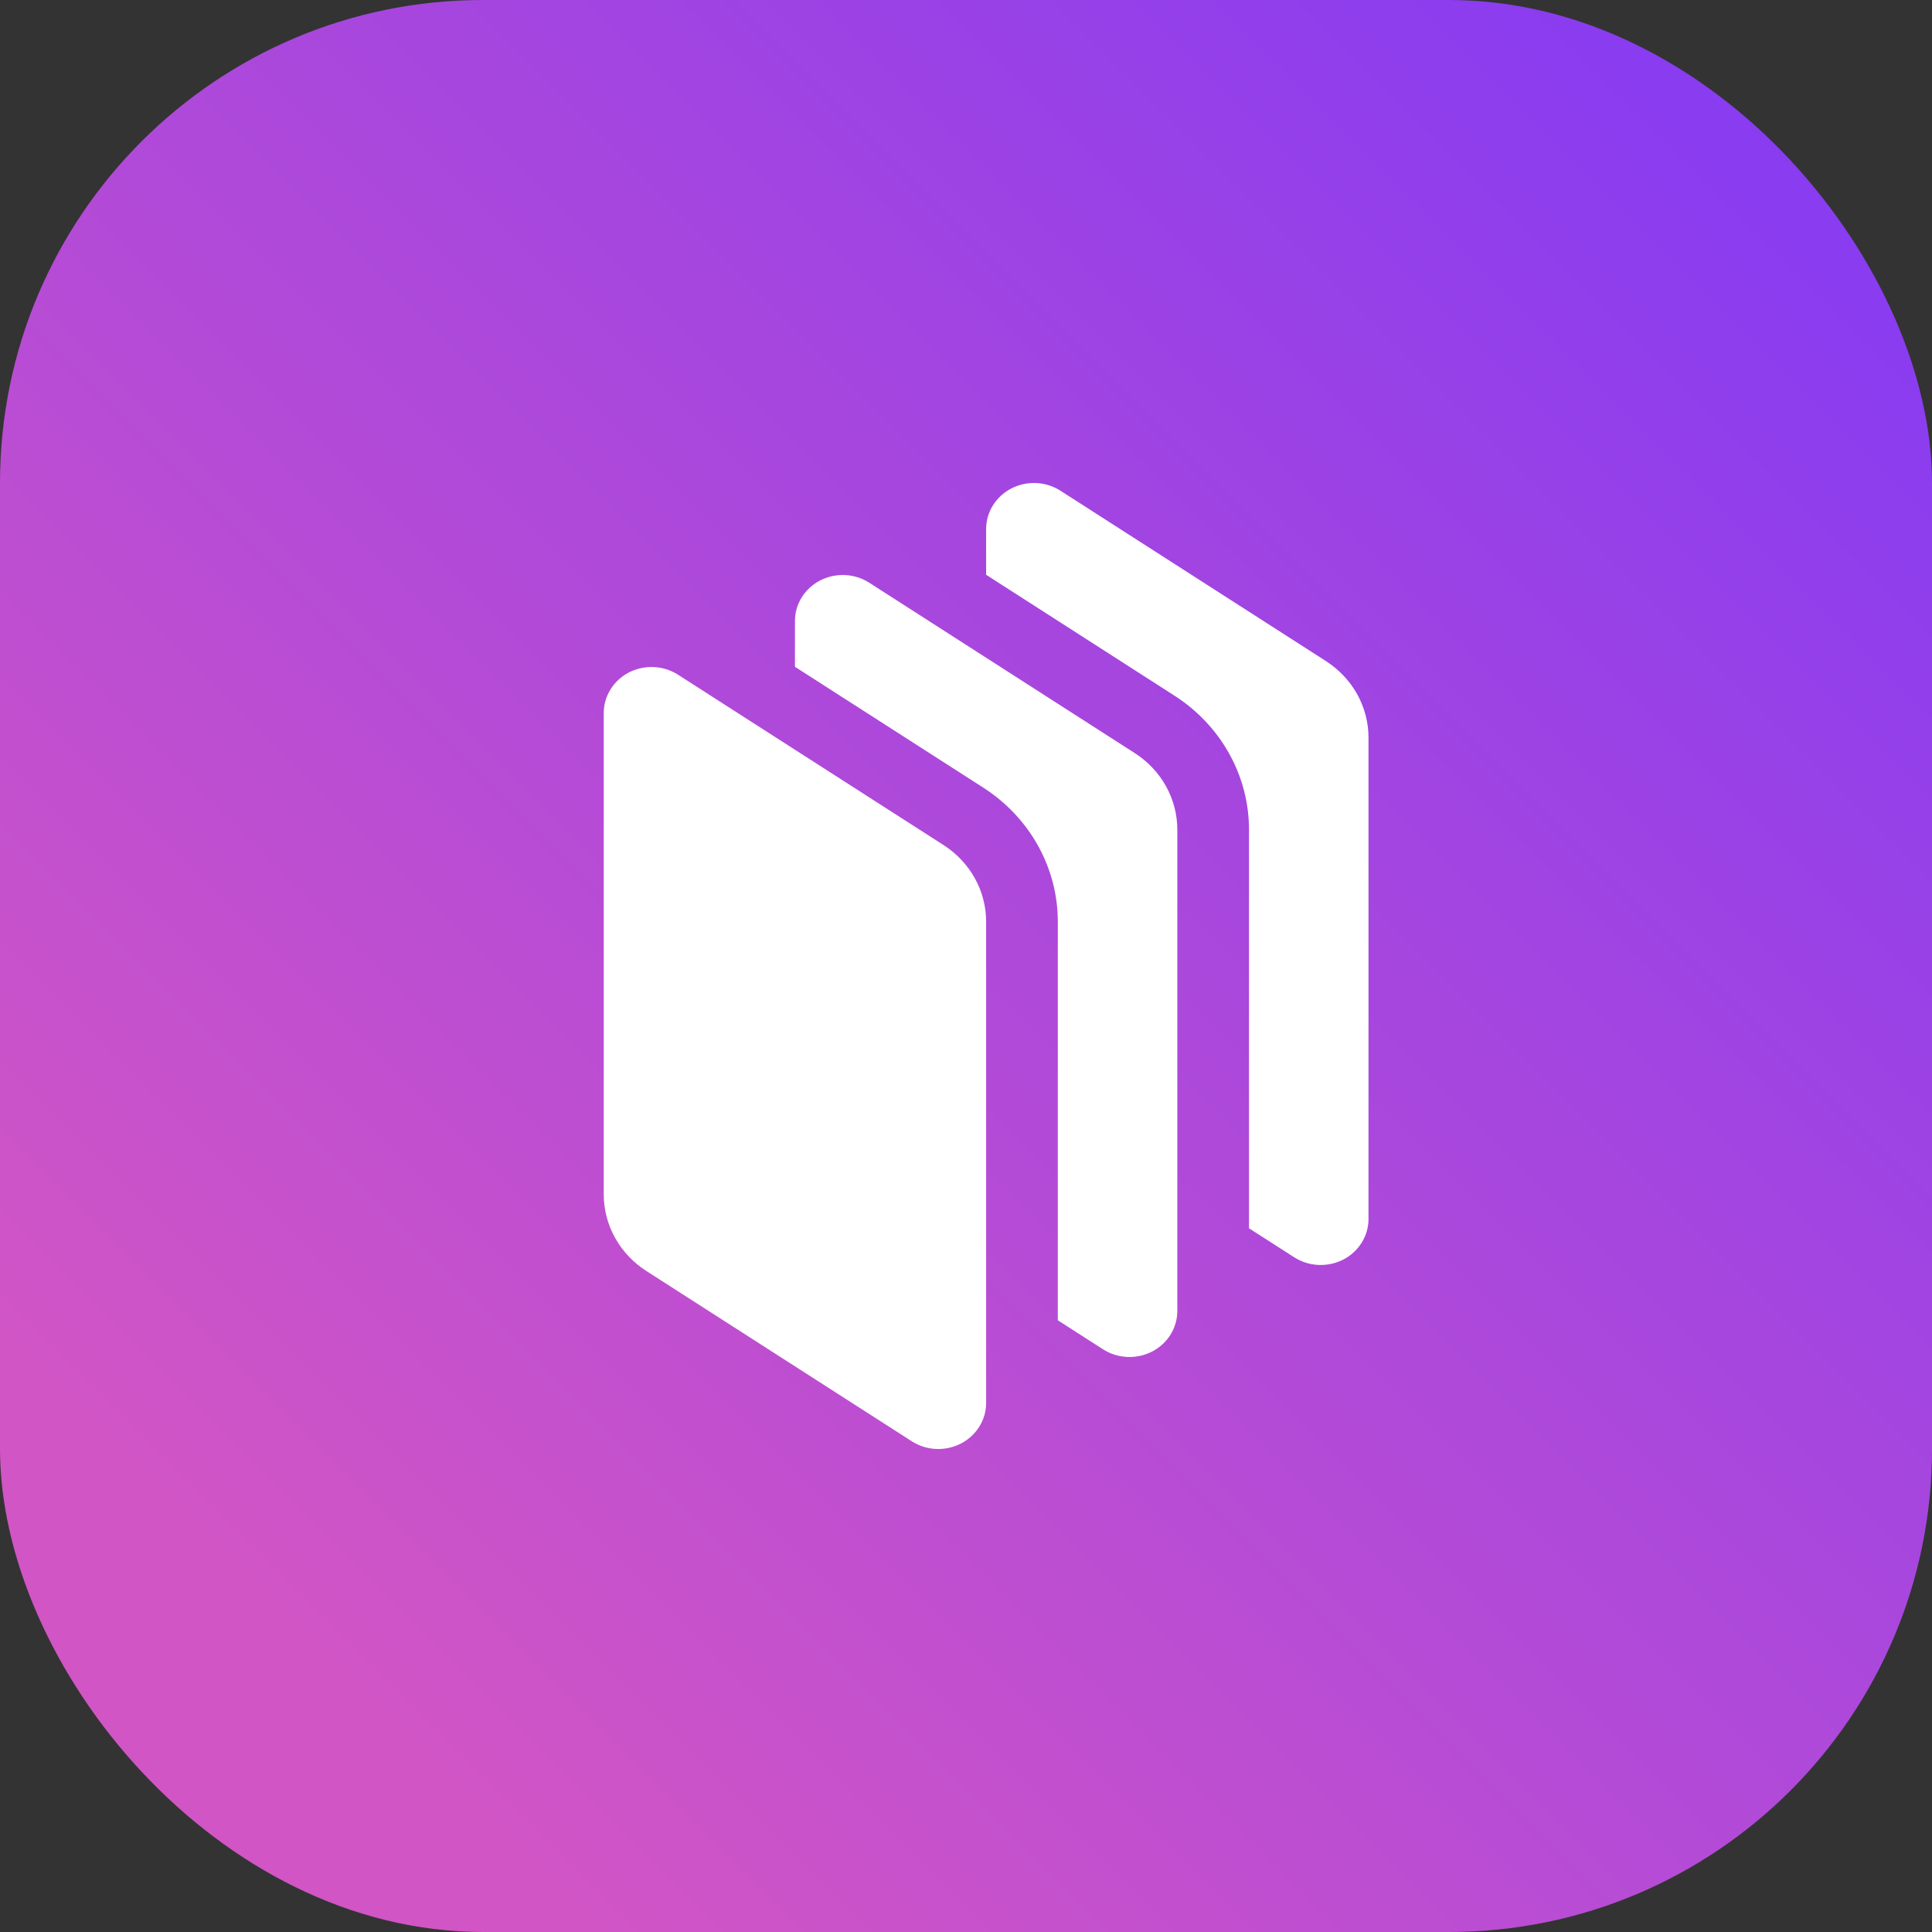
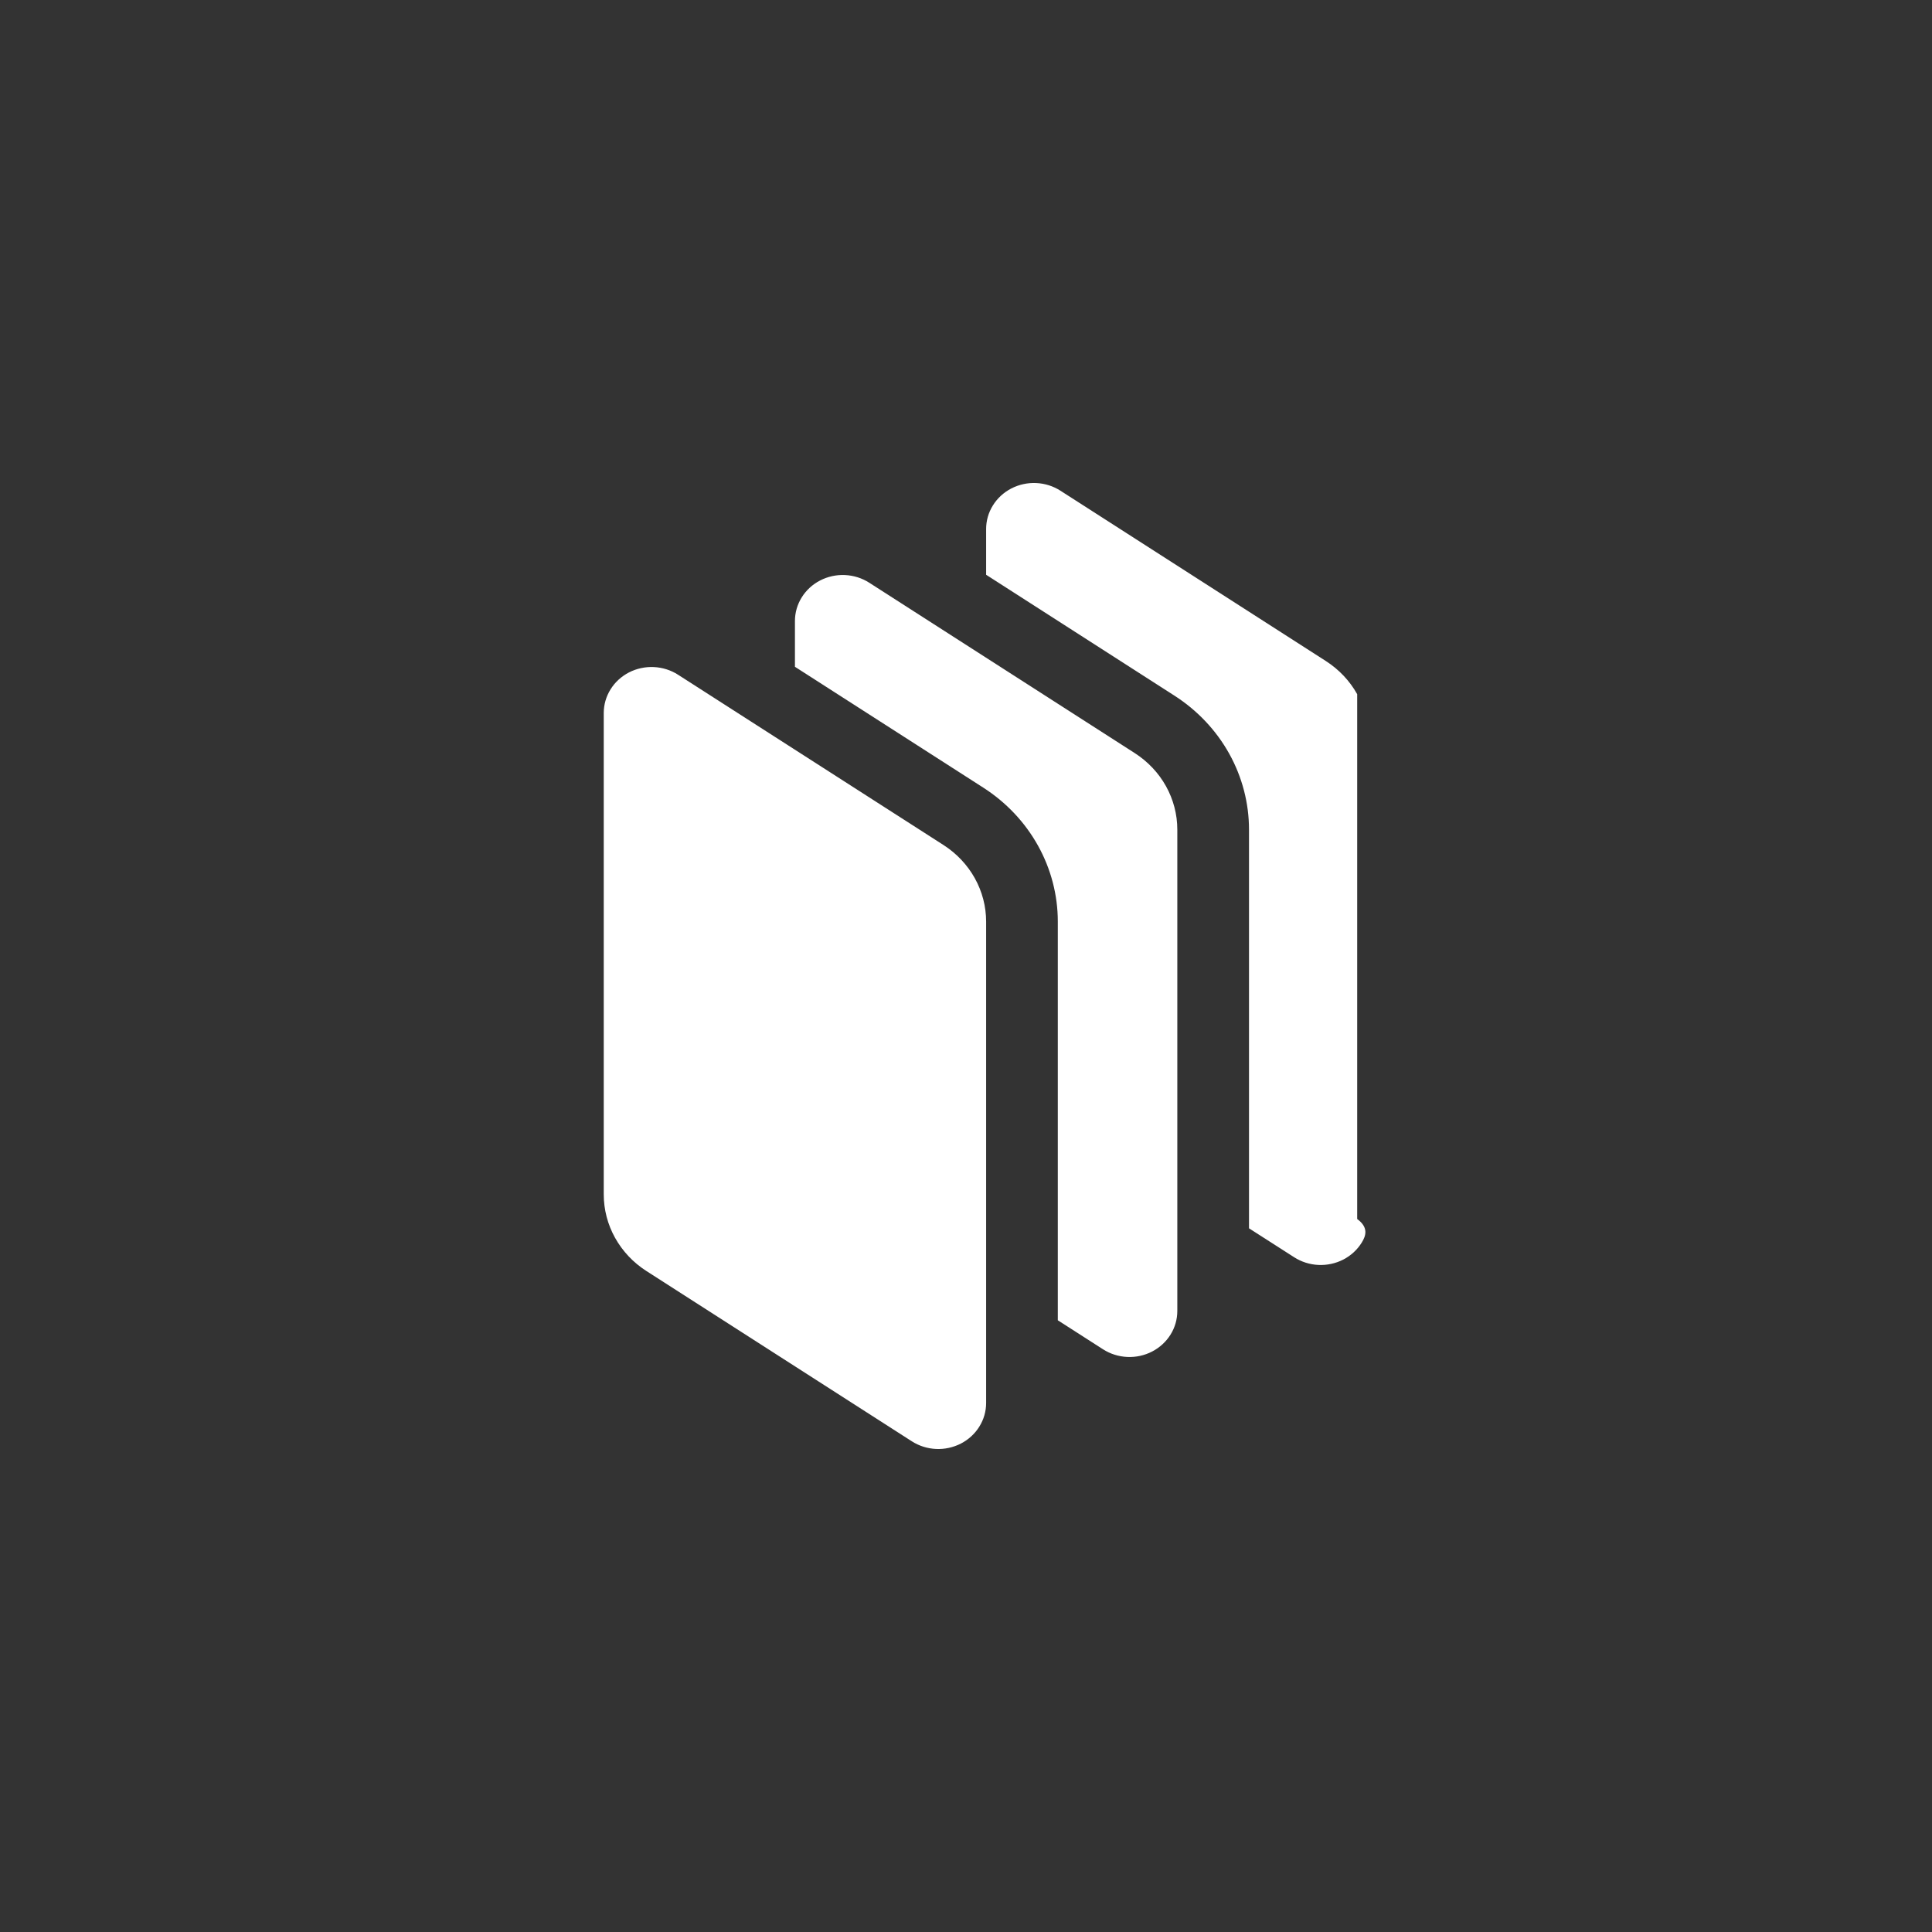
<svg xmlns="http://www.w3.org/2000/svg" width="48" height="48" viewBox="0 0 48 48" fill="none">
  <rect x="0" y="0" width="48" height="48" fill="#333333" stroke="none" />
-   <rect width="48" height="48" rx="12" fill="url(#paint0_linear_15509_957)" />
-   <path d="M16.847 16.764L23.442 20.995C23.767 21.204 24.034 21.487 24.219 21.819C24.403 22.15 24.5 22.521 24.5 22.897V34.857C24.5 35.064 24.442 35.267 24.331 35.444C24.221 35.622 24.062 35.767 23.873 35.865C23.683 35.962 23.47 36.009 23.255 35.999C23.04 35.989 22.832 35.923 22.653 35.808L16.058 31.577C15.732 31.368 15.466 31.085 15.281 30.753C15.096 30.421 15 30.051 15 29.674V17.714C15 17.508 15.058 17.304 15.169 17.127C15.279 16.949 15.438 16.804 15.627 16.706C15.817 16.609 16.03 16.563 16.245 16.573C16.46 16.583 16.668 16.649 16.847 16.764ZM20.377 14.421C20.567 14.323 20.78 14.277 20.995 14.287C21.21 14.297 21.418 14.363 21.597 14.478L28.192 18.71C28.517 18.919 28.784 19.201 28.969 19.533C29.153 19.865 29.25 20.235 29.25 20.611V32.571C29.25 32.778 29.192 32.981 29.081 33.159C28.971 33.336 28.812 33.481 28.623 33.579C28.433 33.677 28.22 33.723 28.005 33.713C27.79 33.703 27.582 33.637 27.403 33.522L26.281 32.802V22.897C26.281 22.239 26.112 21.59 25.789 21.01C25.466 20.429 24.999 19.934 24.43 19.569L19.75 16.566V15.429C19.75 15.222 19.808 15.019 19.919 14.841C20.029 14.664 20.188 14.518 20.377 14.421ZM26.347 12.192L32.942 16.424C33.267 16.633 33.534 16.916 33.719 17.247C33.903 17.579 34 17.95 34 18.326V30.286C34 30.492 33.942 30.696 33.831 30.873C33.721 31.051 33.562 31.196 33.373 31.294C33.183 31.391 32.97 31.437 32.755 31.427C32.54 31.417 32.332 31.351 32.153 31.236L31.031 30.517V20.611C31.031 19.953 30.862 19.305 30.539 18.724C30.216 18.144 29.749 17.649 29.18 17.284L24.5 14.28V13.143C24.5 12.936 24.558 12.733 24.669 12.556C24.779 12.378 24.938 12.233 25.127 12.135C25.317 12.038 25.53 11.991 25.745 12.001C25.96 12.011 26.168 12.077 26.347 12.192Z" fill="white" />
+   <path d="M16.847 16.764L23.442 20.995C23.767 21.204 24.034 21.487 24.219 21.819C24.403 22.15 24.5 22.521 24.5 22.897V34.857C24.5 35.064 24.442 35.267 24.331 35.444C24.221 35.622 24.062 35.767 23.873 35.865C23.683 35.962 23.47 36.009 23.255 35.999C23.04 35.989 22.832 35.923 22.653 35.808L16.058 31.577C15.732 31.368 15.466 31.085 15.281 30.753C15.096 30.421 15 30.051 15 29.674V17.714C15 17.508 15.058 17.304 15.169 17.127C15.279 16.949 15.438 16.804 15.627 16.706C15.817 16.609 16.03 16.563 16.245 16.573C16.46 16.583 16.668 16.649 16.847 16.764ZM20.377 14.421C20.567 14.323 20.78 14.277 20.995 14.287C21.21 14.297 21.418 14.363 21.597 14.478L28.192 18.71C28.517 18.919 28.784 19.201 28.969 19.533C29.153 19.865 29.25 20.235 29.25 20.611V32.571C29.25 32.778 29.192 32.981 29.081 33.159C28.971 33.336 28.812 33.481 28.623 33.579C28.433 33.677 28.22 33.723 28.005 33.713C27.79 33.703 27.582 33.637 27.403 33.522L26.281 32.802V22.897C26.281 22.239 26.112 21.59 25.789 21.01C25.466 20.429 24.999 19.934 24.43 19.569L19.75 16.566V15.429C19.75 15.222 19.808 15.019 19.919 14.841C20.029 14.664 20.188 14.518 20.377 14.421ZM26.347 12.192L32.942 16.424C33.267 16.633 33.534 16.916 33.719 17.247V30.286C34 30.492 33.942 30.696 33.831 30.873C33.721 31.051 33.562 31.196 33.373 31.294C33.183 31.391 32.97 31.437 32.755 31.427C32.54 31.417 32.332 31.351 32.153 31.236L31.031 30.517V20.611C31.031 19.953 30.862 19.305 30.539 18.724C30.216 18.144 29.749 17.649 29.18 17.284L24.5 14.28V13.143C24.5 12.936 24.558 12.733 24.669 12.556C24.779 12.378 24.938 12.233 25.127 12.135C25.317 12.038 25.53 11.991 25.745 12.001C25.96 12.011 26.168 12.077 26.347 12.192Z" fill="white" />
  <defs>
    <linearGradient id="paint0_linear_15509_957" x1="5.05762e-07" y1="48" x2="48" y2="5.05762e-07" gradientUnits="userSpaceOnUse">
      <stop offset="0.15" stop-color="#D155C5" />
      <stop offset="1" stop-color="#8139F5" />
    </linearGradient>
  </defs>
</svg>